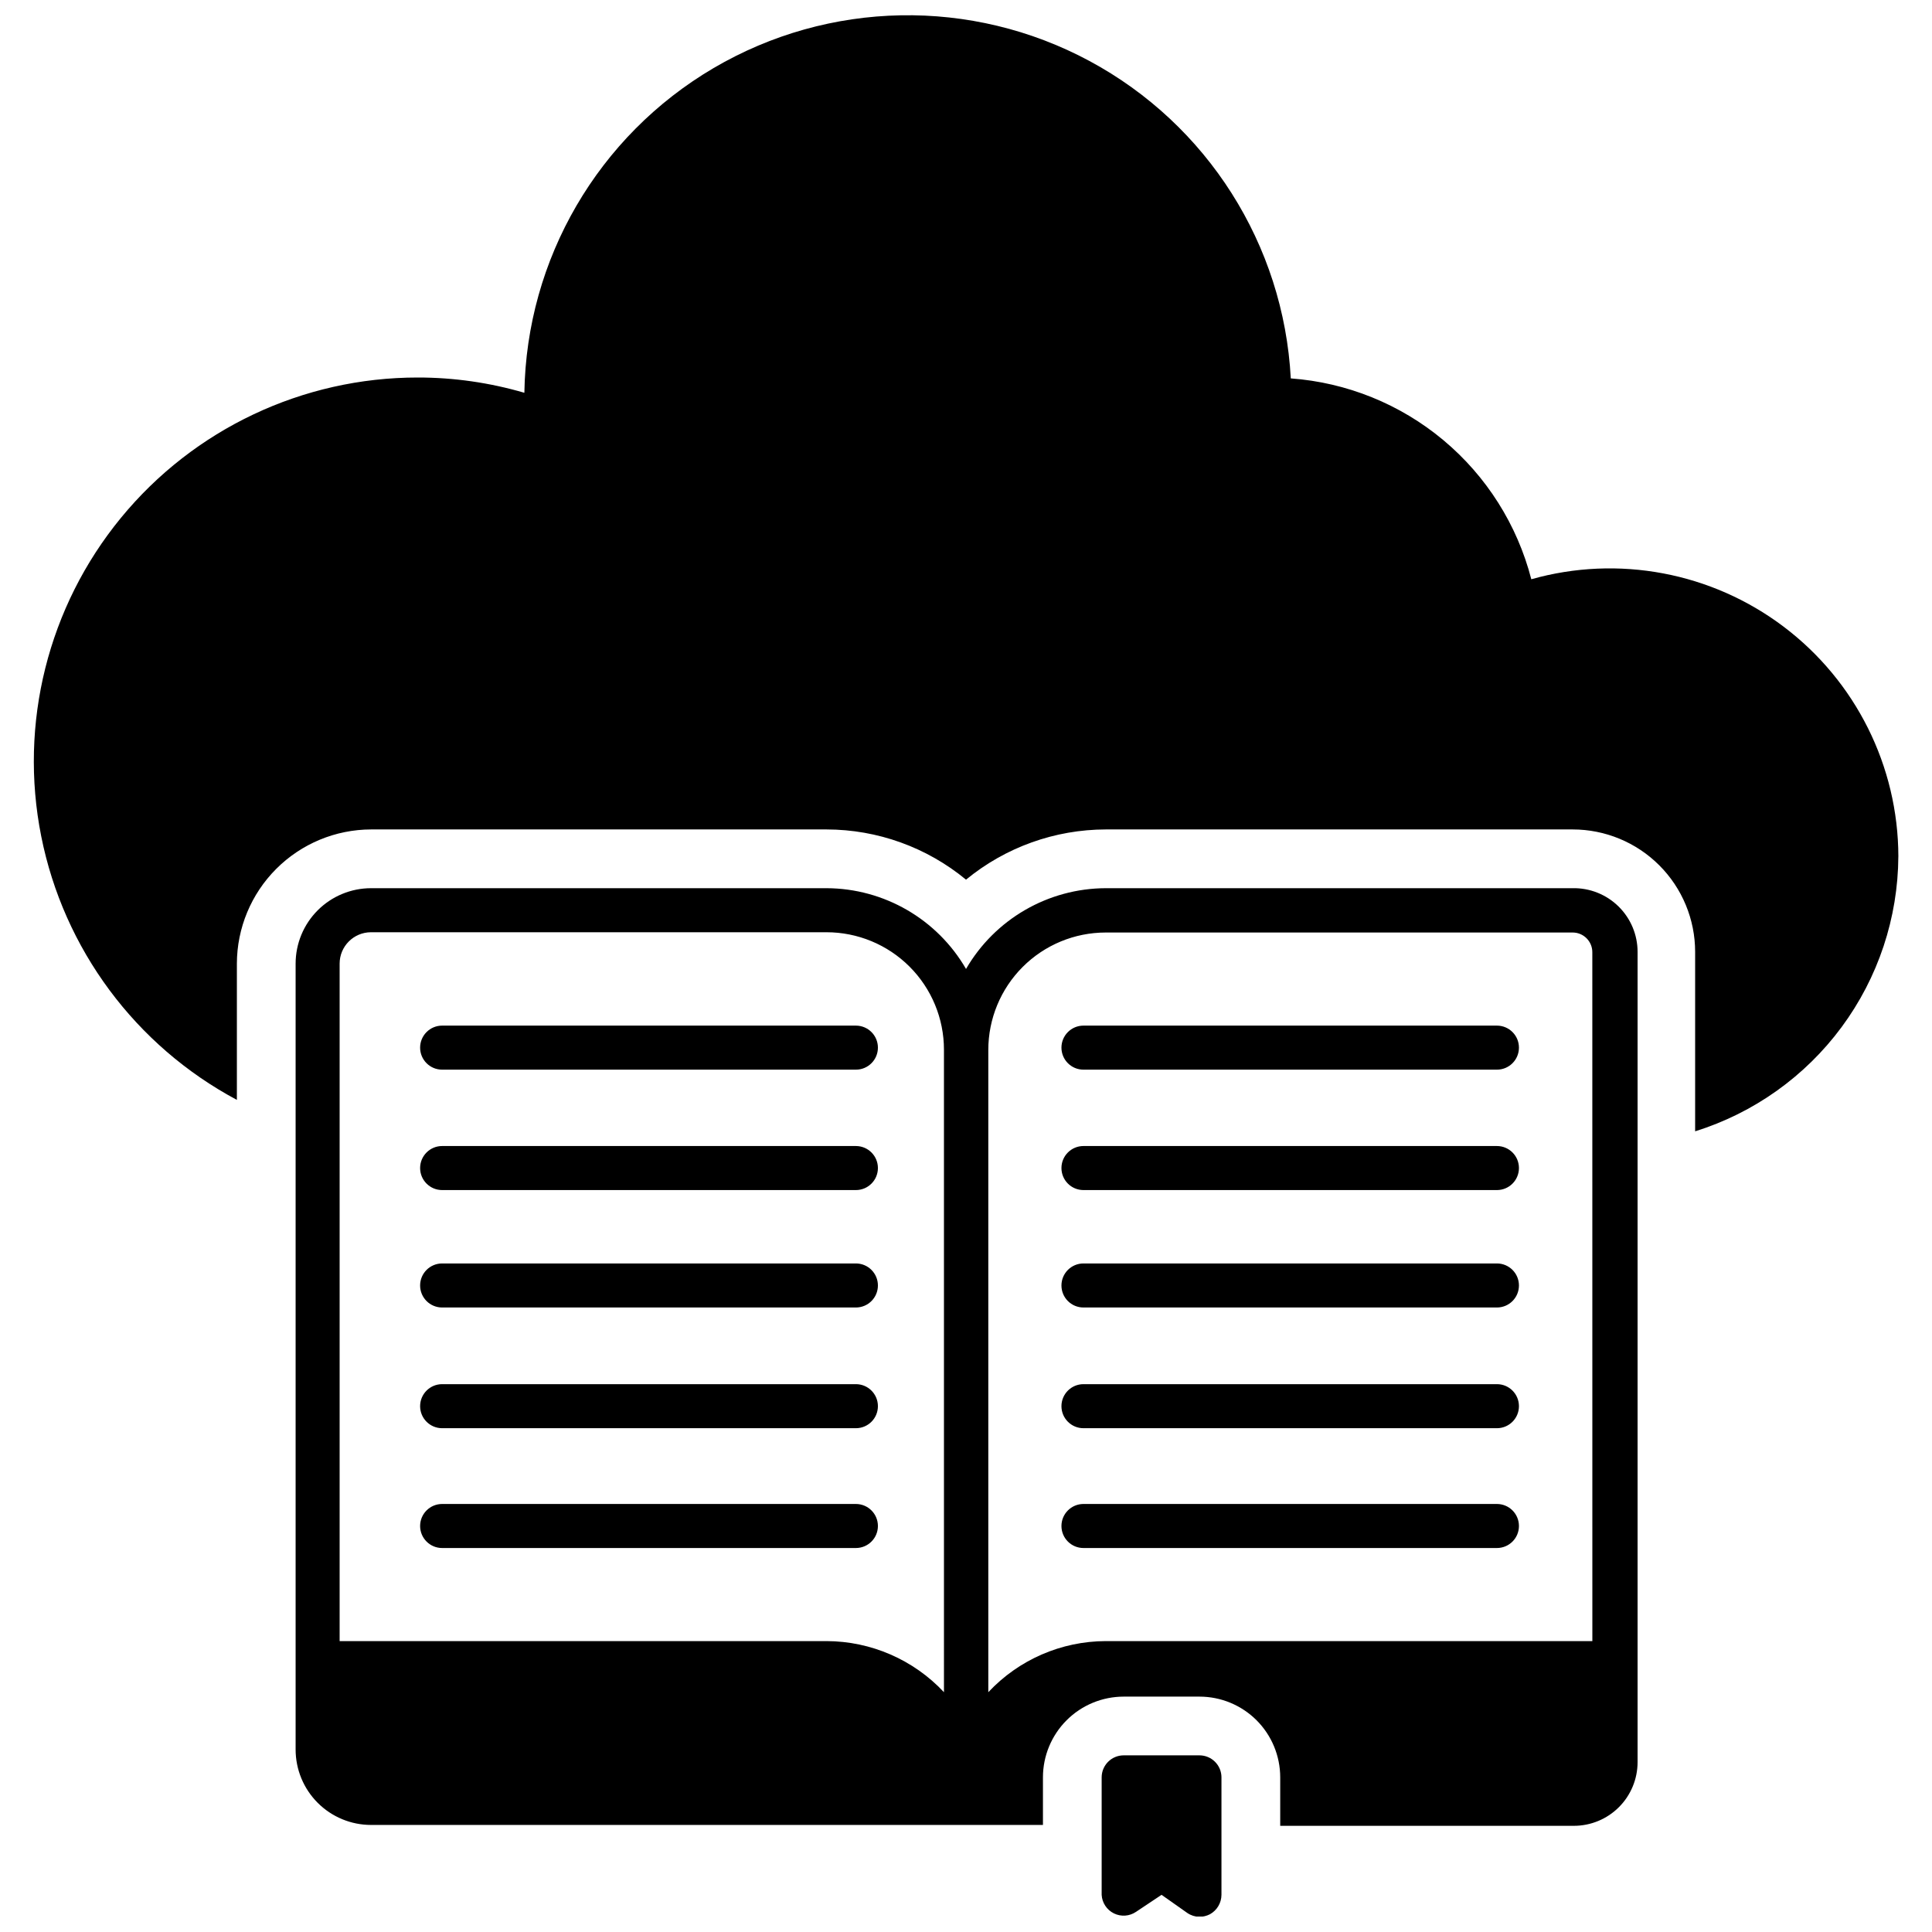
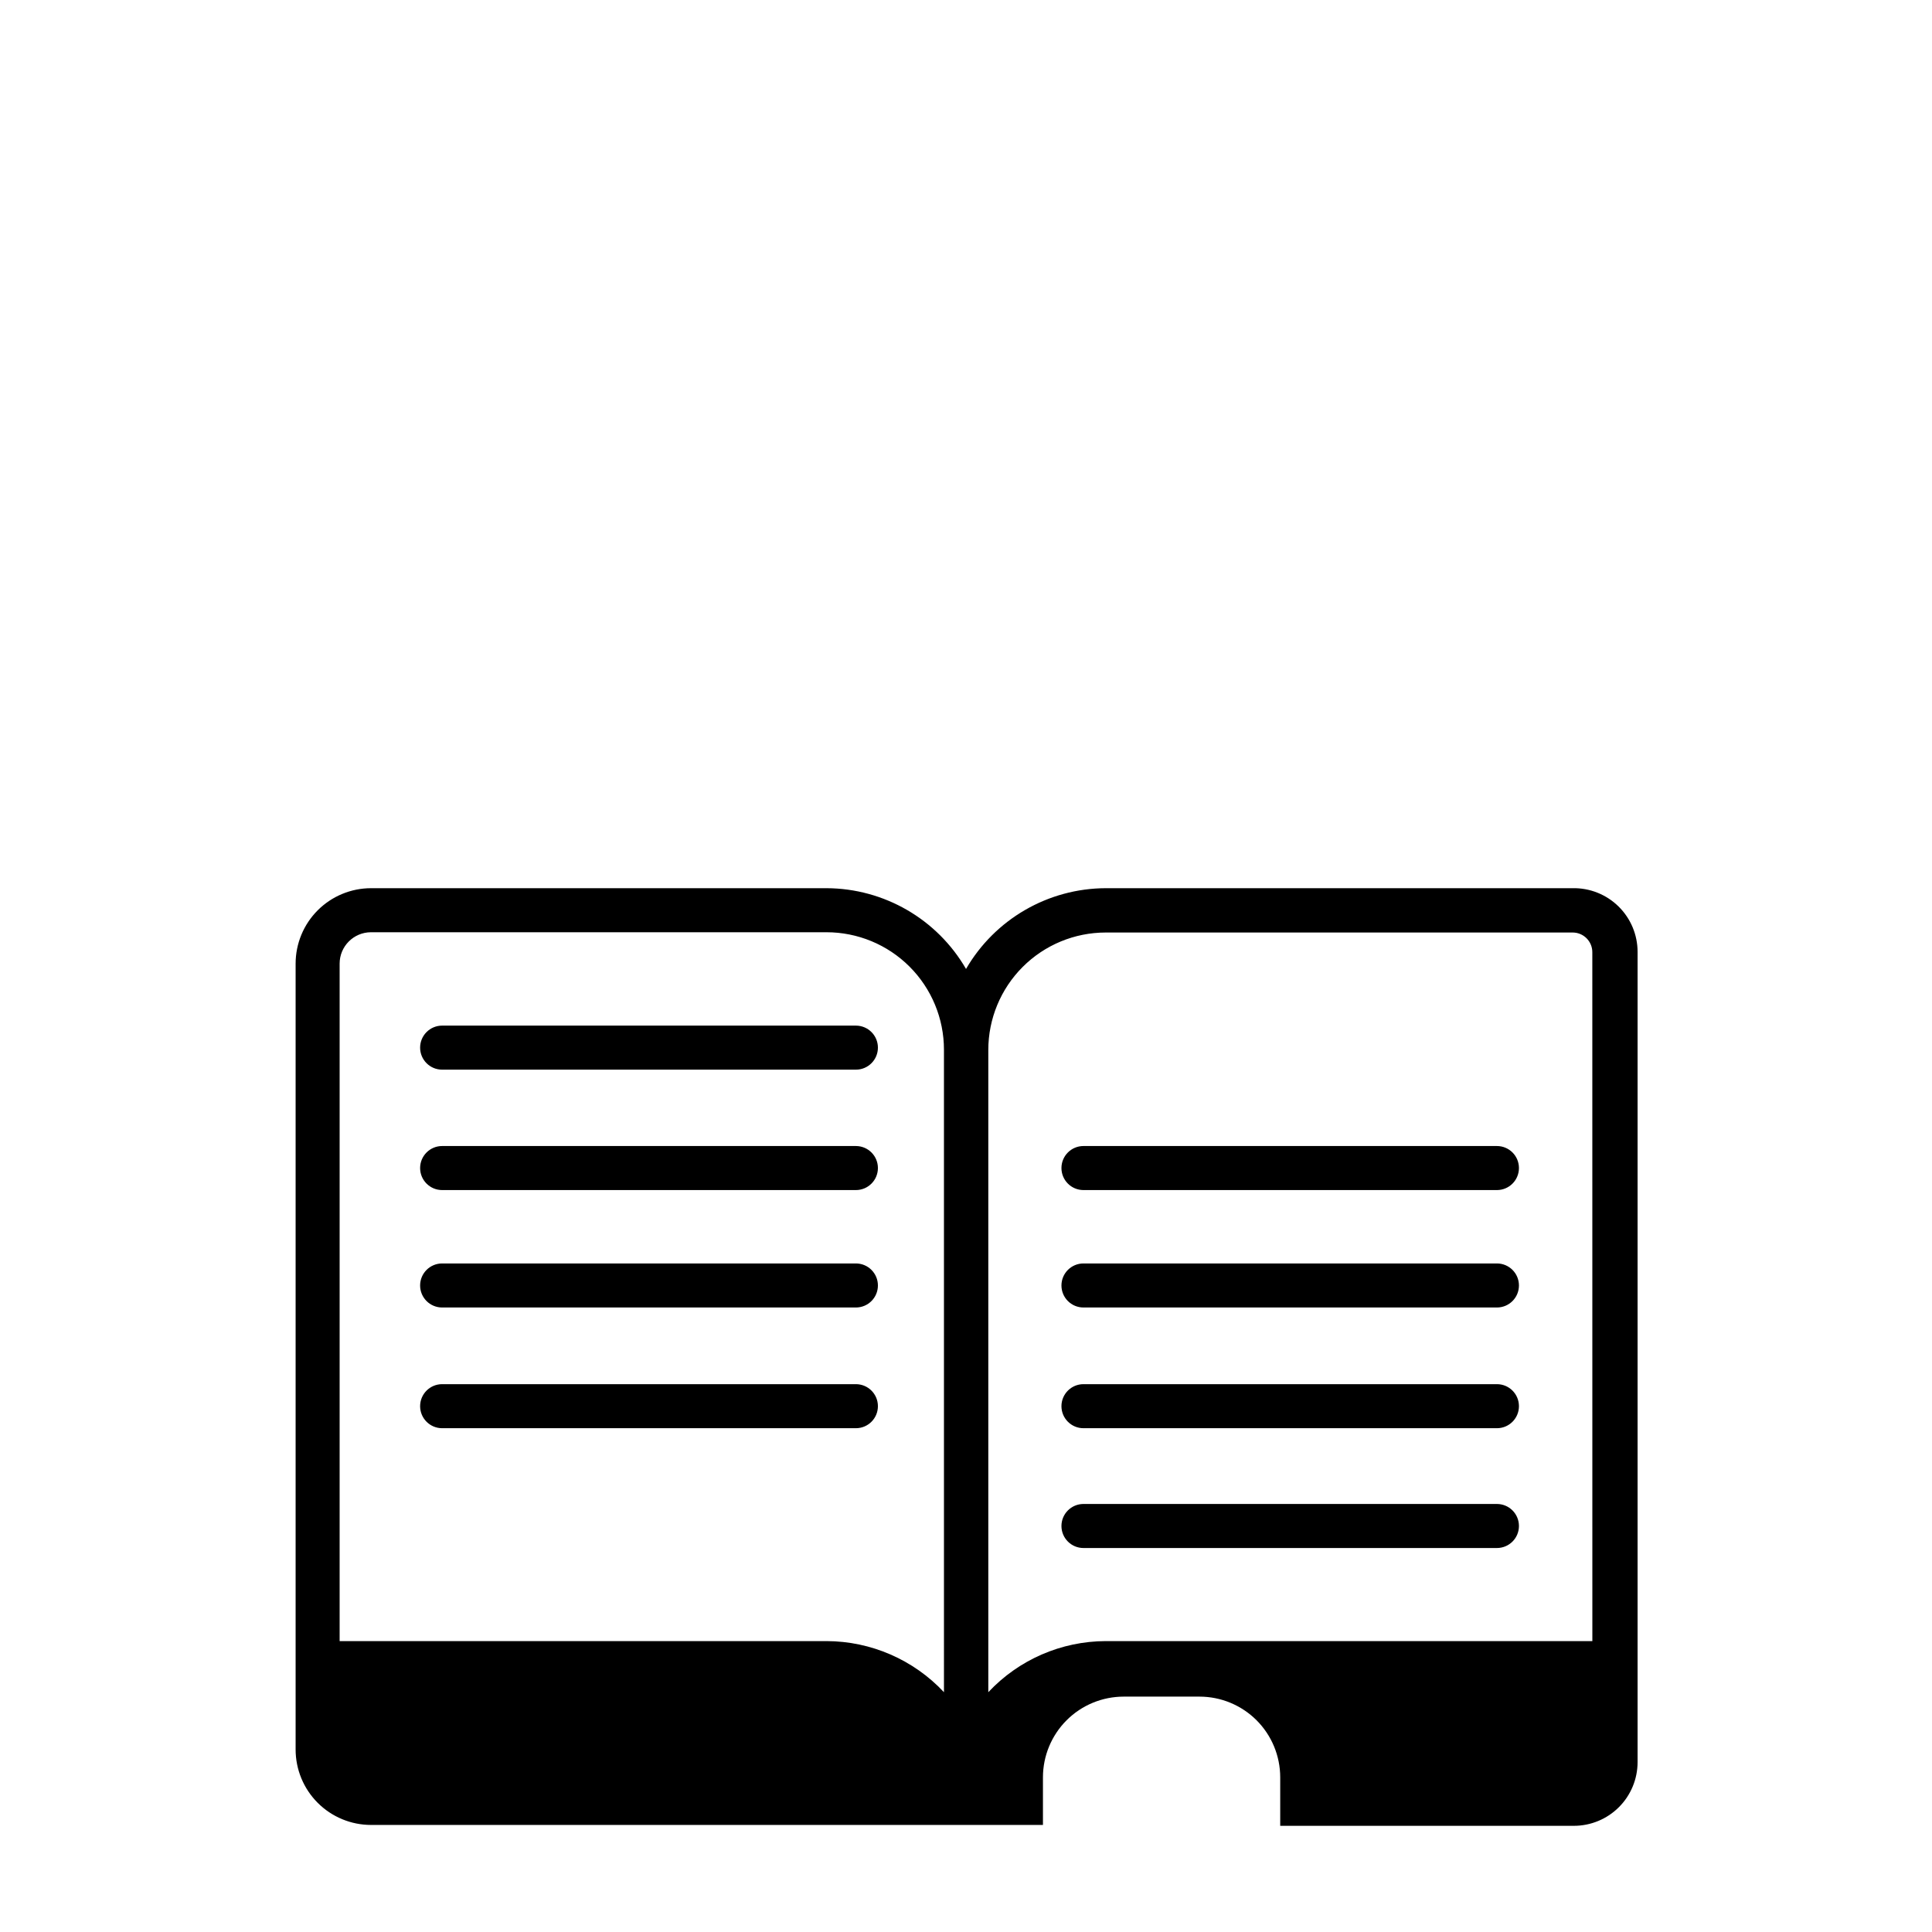
<svg xmlns="http://www.w3.org/2000/svg" width="800px" height="800px" version="1.1" viewBox="144 144 512 512">
  <defs>
    <clipPath id="b">
      <path d="m152 148.09h496v295.91h-496z" />
    </clipPath>
    <clipPath id="a">
      <path d="m435 609h33v42.902h-33z" />
    </clipPath>
  </defs>
  <g clip-path="url(#b)">
-     <path d="m647.08 370.97c-0.086 16.285-5.348 32.117-15.031 45.215-9.68 13.094-23.277 22.77-38.82 27.625v-47.551c0-8.605-3.418-16.859-9.504-22.945-6.086-6.086-14.34-9.504-22.945-9.504h-123.73c-13.516 0.023-26.605 4.727-37.043 13.309-10.41-8.586-23.477-13.293-36.965-13.309h-120.7c-9.426 0.02-18.461 3.773-25.125 10.438-6.668 6.668-10.422 15.699-10.441 25.125v36.109c-26.875-14.348-45.902-39.984-51.852-69.859-5.953-29.879 1.805-60.852 21.133-84.398 19.328-23.547 48.191-37.191 78.656-37.18 9.562-0.004 19.074 1.359 28.25 4.047 0.551-35.477 19.566-68.098 50.16-86.062 30.598-17.965 68.348-18.672 99.594-1.867 31.25 16.801 51.473 48.688 53.355 84.117 14.859 1.09 29 6.812 40.43 16.359 11.434 9.551 19.586 22.445 23.309 36.867 23.031-6.5 47.777-1.848 66.879 12.578 19.098 14.422 30.344 36.953 30.395 60.887z" />
-   </g>
+     </g>
  <path d="m560.78 379.38h-123.73c-15.277 0.043-29.379 8.191-37.043 21.402-7.641-13.199-21.715-21.348-36.965-21.402h-120.7c-5.305 0-10.395 2.109-14.145 5.859s-5.856 8.836-5.856 14.141v208.25c0 5.305 2.106 10.391 5.856 14.141s8.84 5.859 14.145 5.859h178.05v-12.609c0-5.676 2.254-11.117 6.269-15.133 4.012-4.012 9.457-6.266 15.133-6.266h20.078c5.676 0 11.117 2.254 15.133 6.266 4.012 4.016 6.266 9.457 6.266 15.133v12.84h77.82c4.481 0 8.773-1.777 11.941-4.945 3.168-3.168 4.945-7.461 4.945-11.941v-214.71c0.004-4.531-1.82-8.875-5.055-12.051-3.234-3.176-7.609-4.918-12.141-4.836zm-166.62 213.07c-8.062-8.613-19.328-13.512-31.125-13.543h-129.03v-179.53c0-4.598 3.727-8.324 8.328-8.324h120.7c8.254 0 16.172 3.277 22.008 9.117 5.84 5.836 9.117 13.754 9.117 22.008zm171.83-13.539-128.95-0.004c-11.801 0.031-23.062 4.93-31.129 13.543v-170.2c0-8.254 3.277-16.172 9.117-22.008 5.836-5.84 13.754-9.117 22.012-9.117h123.73c2.879 0 5.211 2.332 5.211 5.211z" />
  <path d="m370.82 427.47h-109.65c-3.223 0-5.836-2.613-5.836-5.836 0-3.223 2.613-5.836 5.836-5.836h109.65c3.223 0 5.836 2.613 5.836 5.836 0 3.223-2.613 5.836-5.836 5.836z" />
  <path d="m370.82 459.38h-109.65c-3.223 0-5.836-2.613-5.836-5.836 0-3.223 2.613-5.836 5.836-5.836h109.65c3.223 0 5.836 2.613 5.836 5.836 0 3.223-2.613 5.836-5.836 5.836z" />
  <path d="m370.82 490.5h-109.65c-3.223 0-5.836-2.613-5.836-5.836 0-3.223 2.613-5.836 5.836-5.836h109.65c3.223 0 5.836 2.613 5.836 5.836 0 3.223-2.613 5.836-5.836 5.836z" />
  <path d="m370.82 522.49h-109.65c-3.223 0-5.836-2.613-5.836-5.836s2.613-5.836 5.836-5.836h109.65c3.223 0 5.836 2.613 5.836 5.836s-2.613 5.836-5.836 5.836z" />
-   <path d="m370.82 554.24h-109.65c-3.223 0-5.836-2.613-5.836-5.836s2.613-5.836 5.836-5.836h109.65c3.223 0 5.836 2.613 5.836 5.836s-2.613 5.836-5.836 5.836z" />
-   <path d="m540.7 427.47h-109.57c-3.223 0-5.836-2.613-5.836-5.836 0-3.223 2.613-5.836 5.836-5.836h109.57c3.223 0 5.836 2.613 5.836 5.836 0 3.223-2.613 5.836-5.836 5.836z" />
  <path d="m540.7 459.38h-109.57c-3.223 0-5.836-2.613-5.836-5.836 0-3.223 2.613-5.836 5.836-5.836h109.57c3.223 0 5.836 2.613 5.836 5.836 0 3.223-2.613 5.836-5.836 5.836z" />
  <path d="m540.7 490.5h-109.57c-3.223 0-5.836-2.613-5.836-5.836 0-3.223 2.613-5.836 5.836-5.836h109.57c3.223 0 5.836 2.613 5.836 5.836 0 3.223-2.613 5.836-5.836 5.836z" />
  <path d="m540.7 522.49h-109.57c-3.223 0-5.836-2.613-5.836-5.836s2.613-5.836 5.836-5.836h109.57c3.223 0 5.836 2.613 5.836 5.836s-2.613 5.836-5.836 5.836z" />
  <path d="m540.7 554.24h-109.57c-3.223 0-5.836-2.613-5.836-5.836s2.613-5.836 5.836-5.836h109.57c3.223 0 5.836 2.613 5.836 5.836s-2.613 5.836-5.836 5.836z" />
  <g clip-path="url(#a)">
-     <path d="m467.7 615.02v31.129c-0.012 2.133-1.172 4.098-3.035 5.137-0.867 0.449-1.828 0.688-2.801 0.699-1.141-0.023-2.25-0.375-3.191-1.012l-6.848-4.824-6.769 4.512h-0.004c-1.738 1.184-3.981 1.336-5.867 0.402-1.887-0.938-3.121-2.812-3.234-4.914v-31.129c0-3.223 2.613-5.836 5.836-5.836h20.078c3.223 0 5.836 2.613 5.836 5.836z" />
-   </g>
+     </g>
</svg>